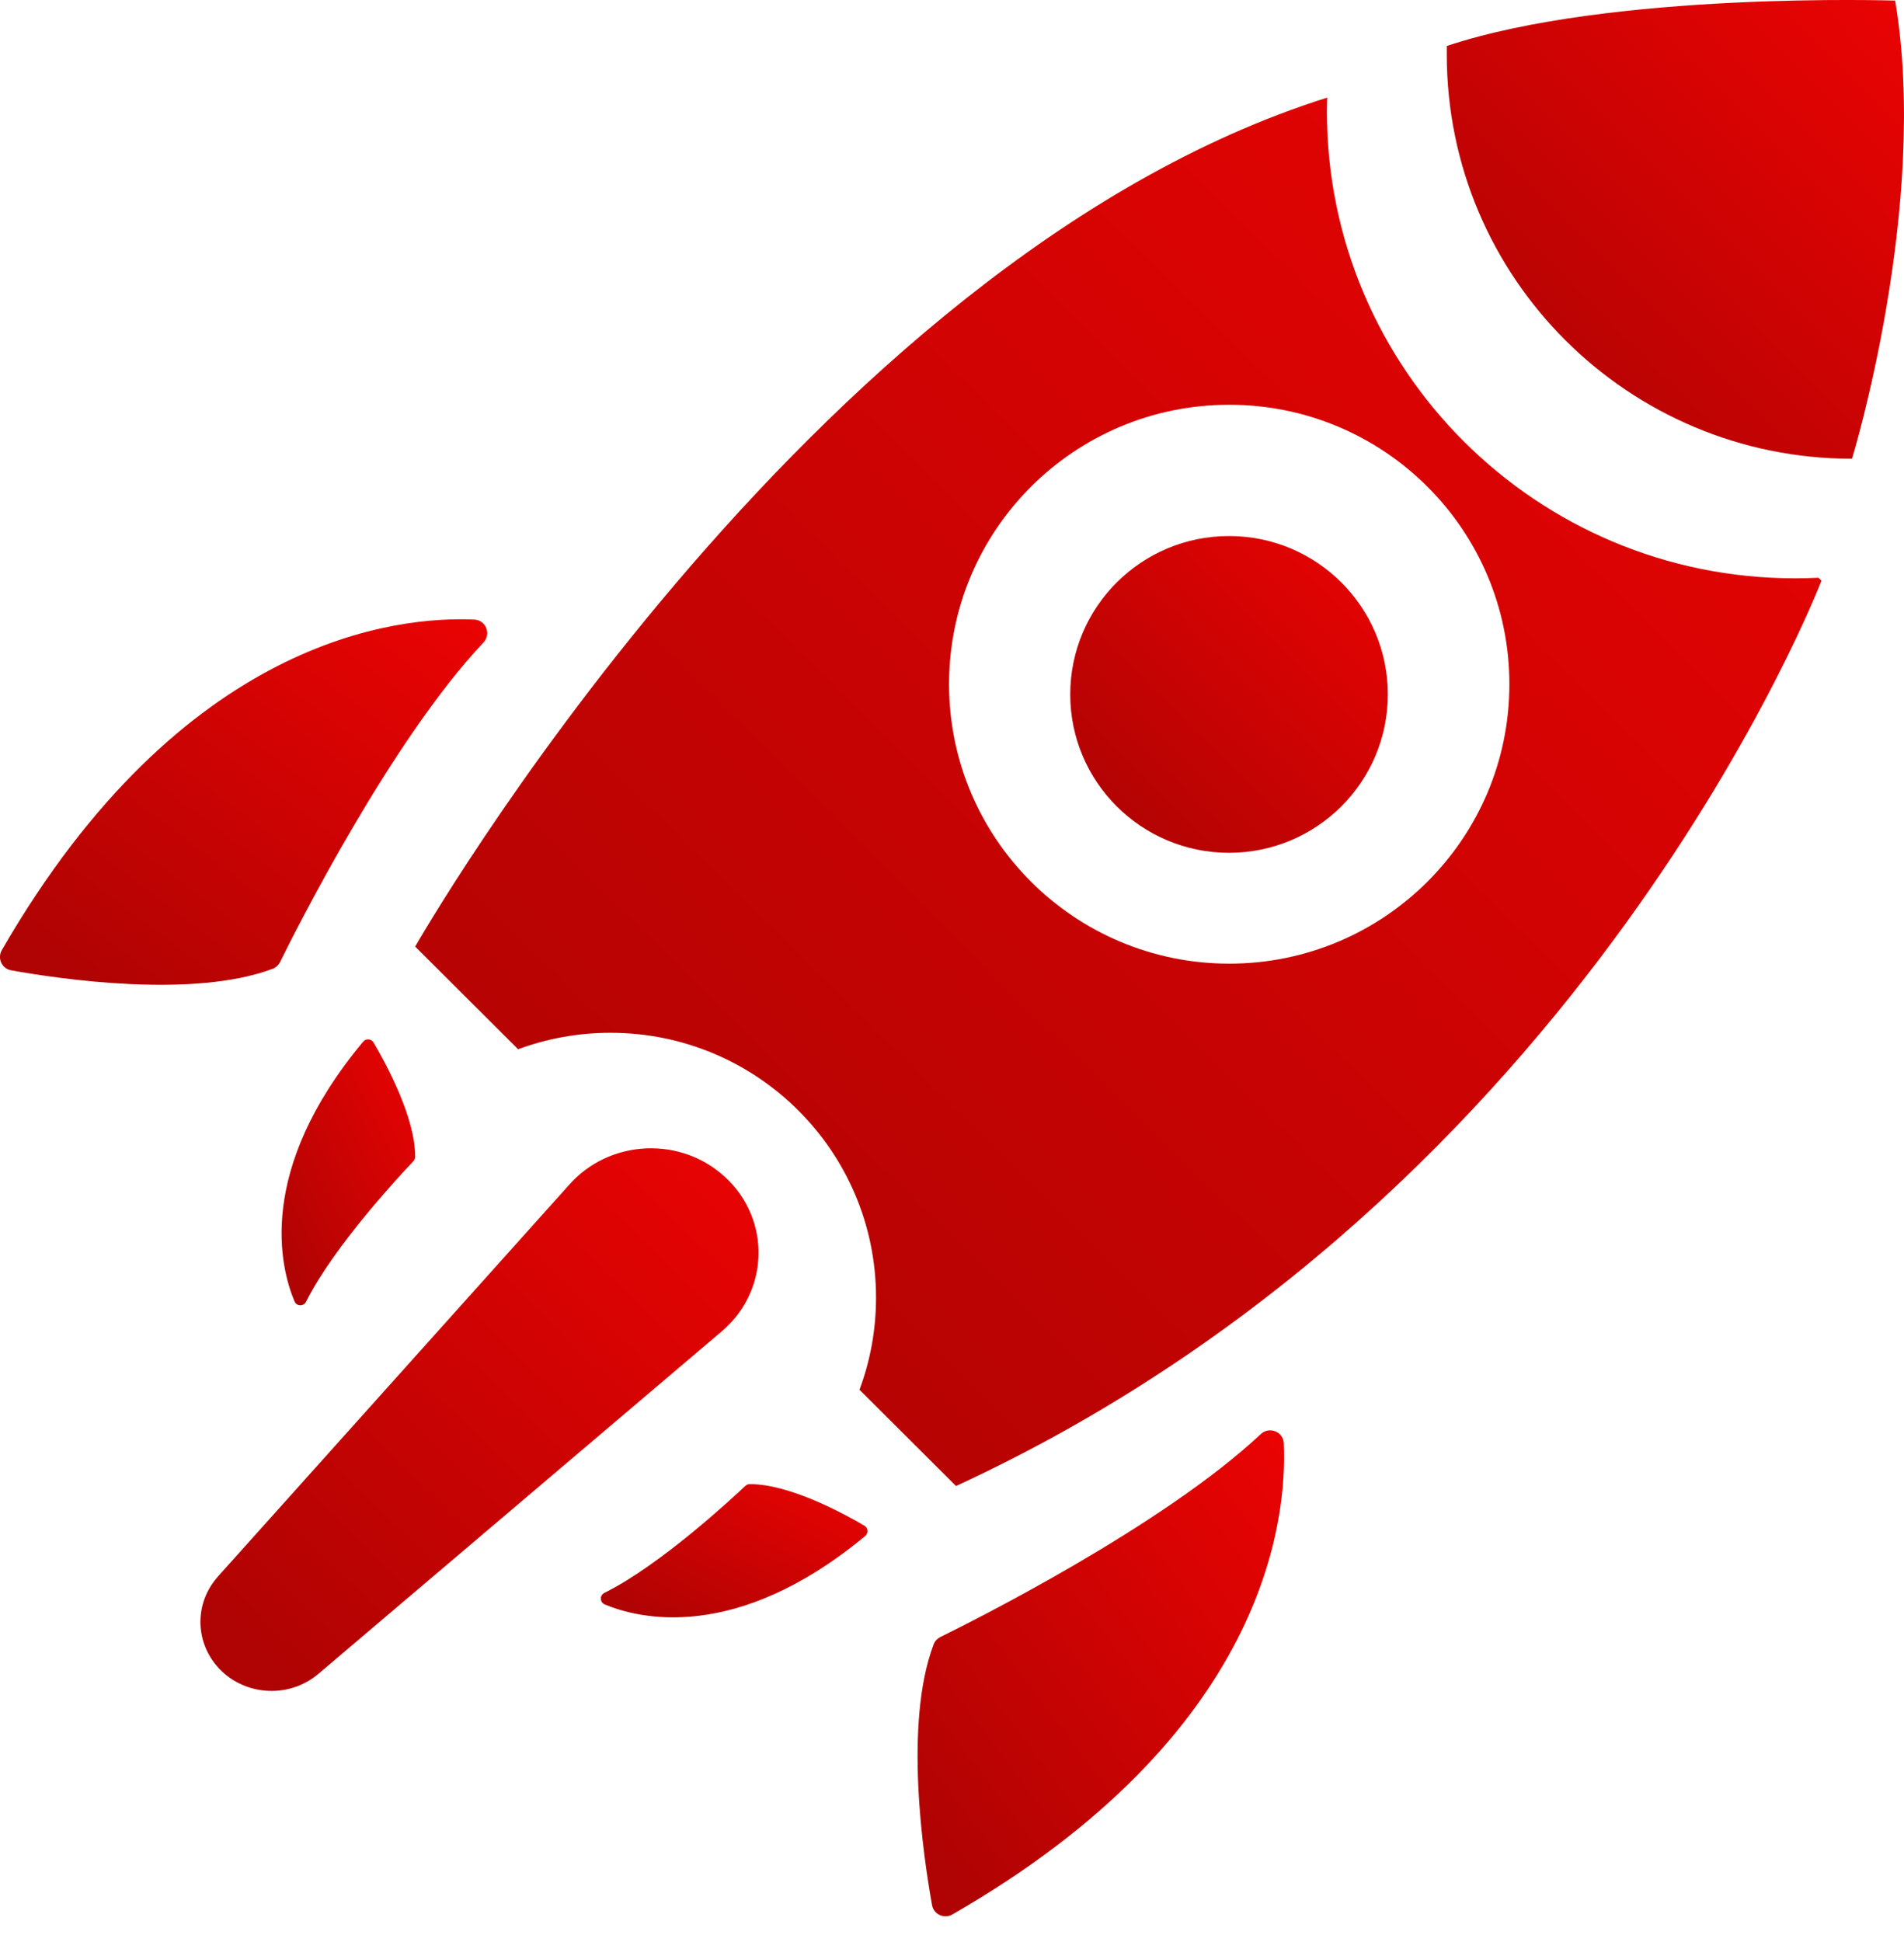
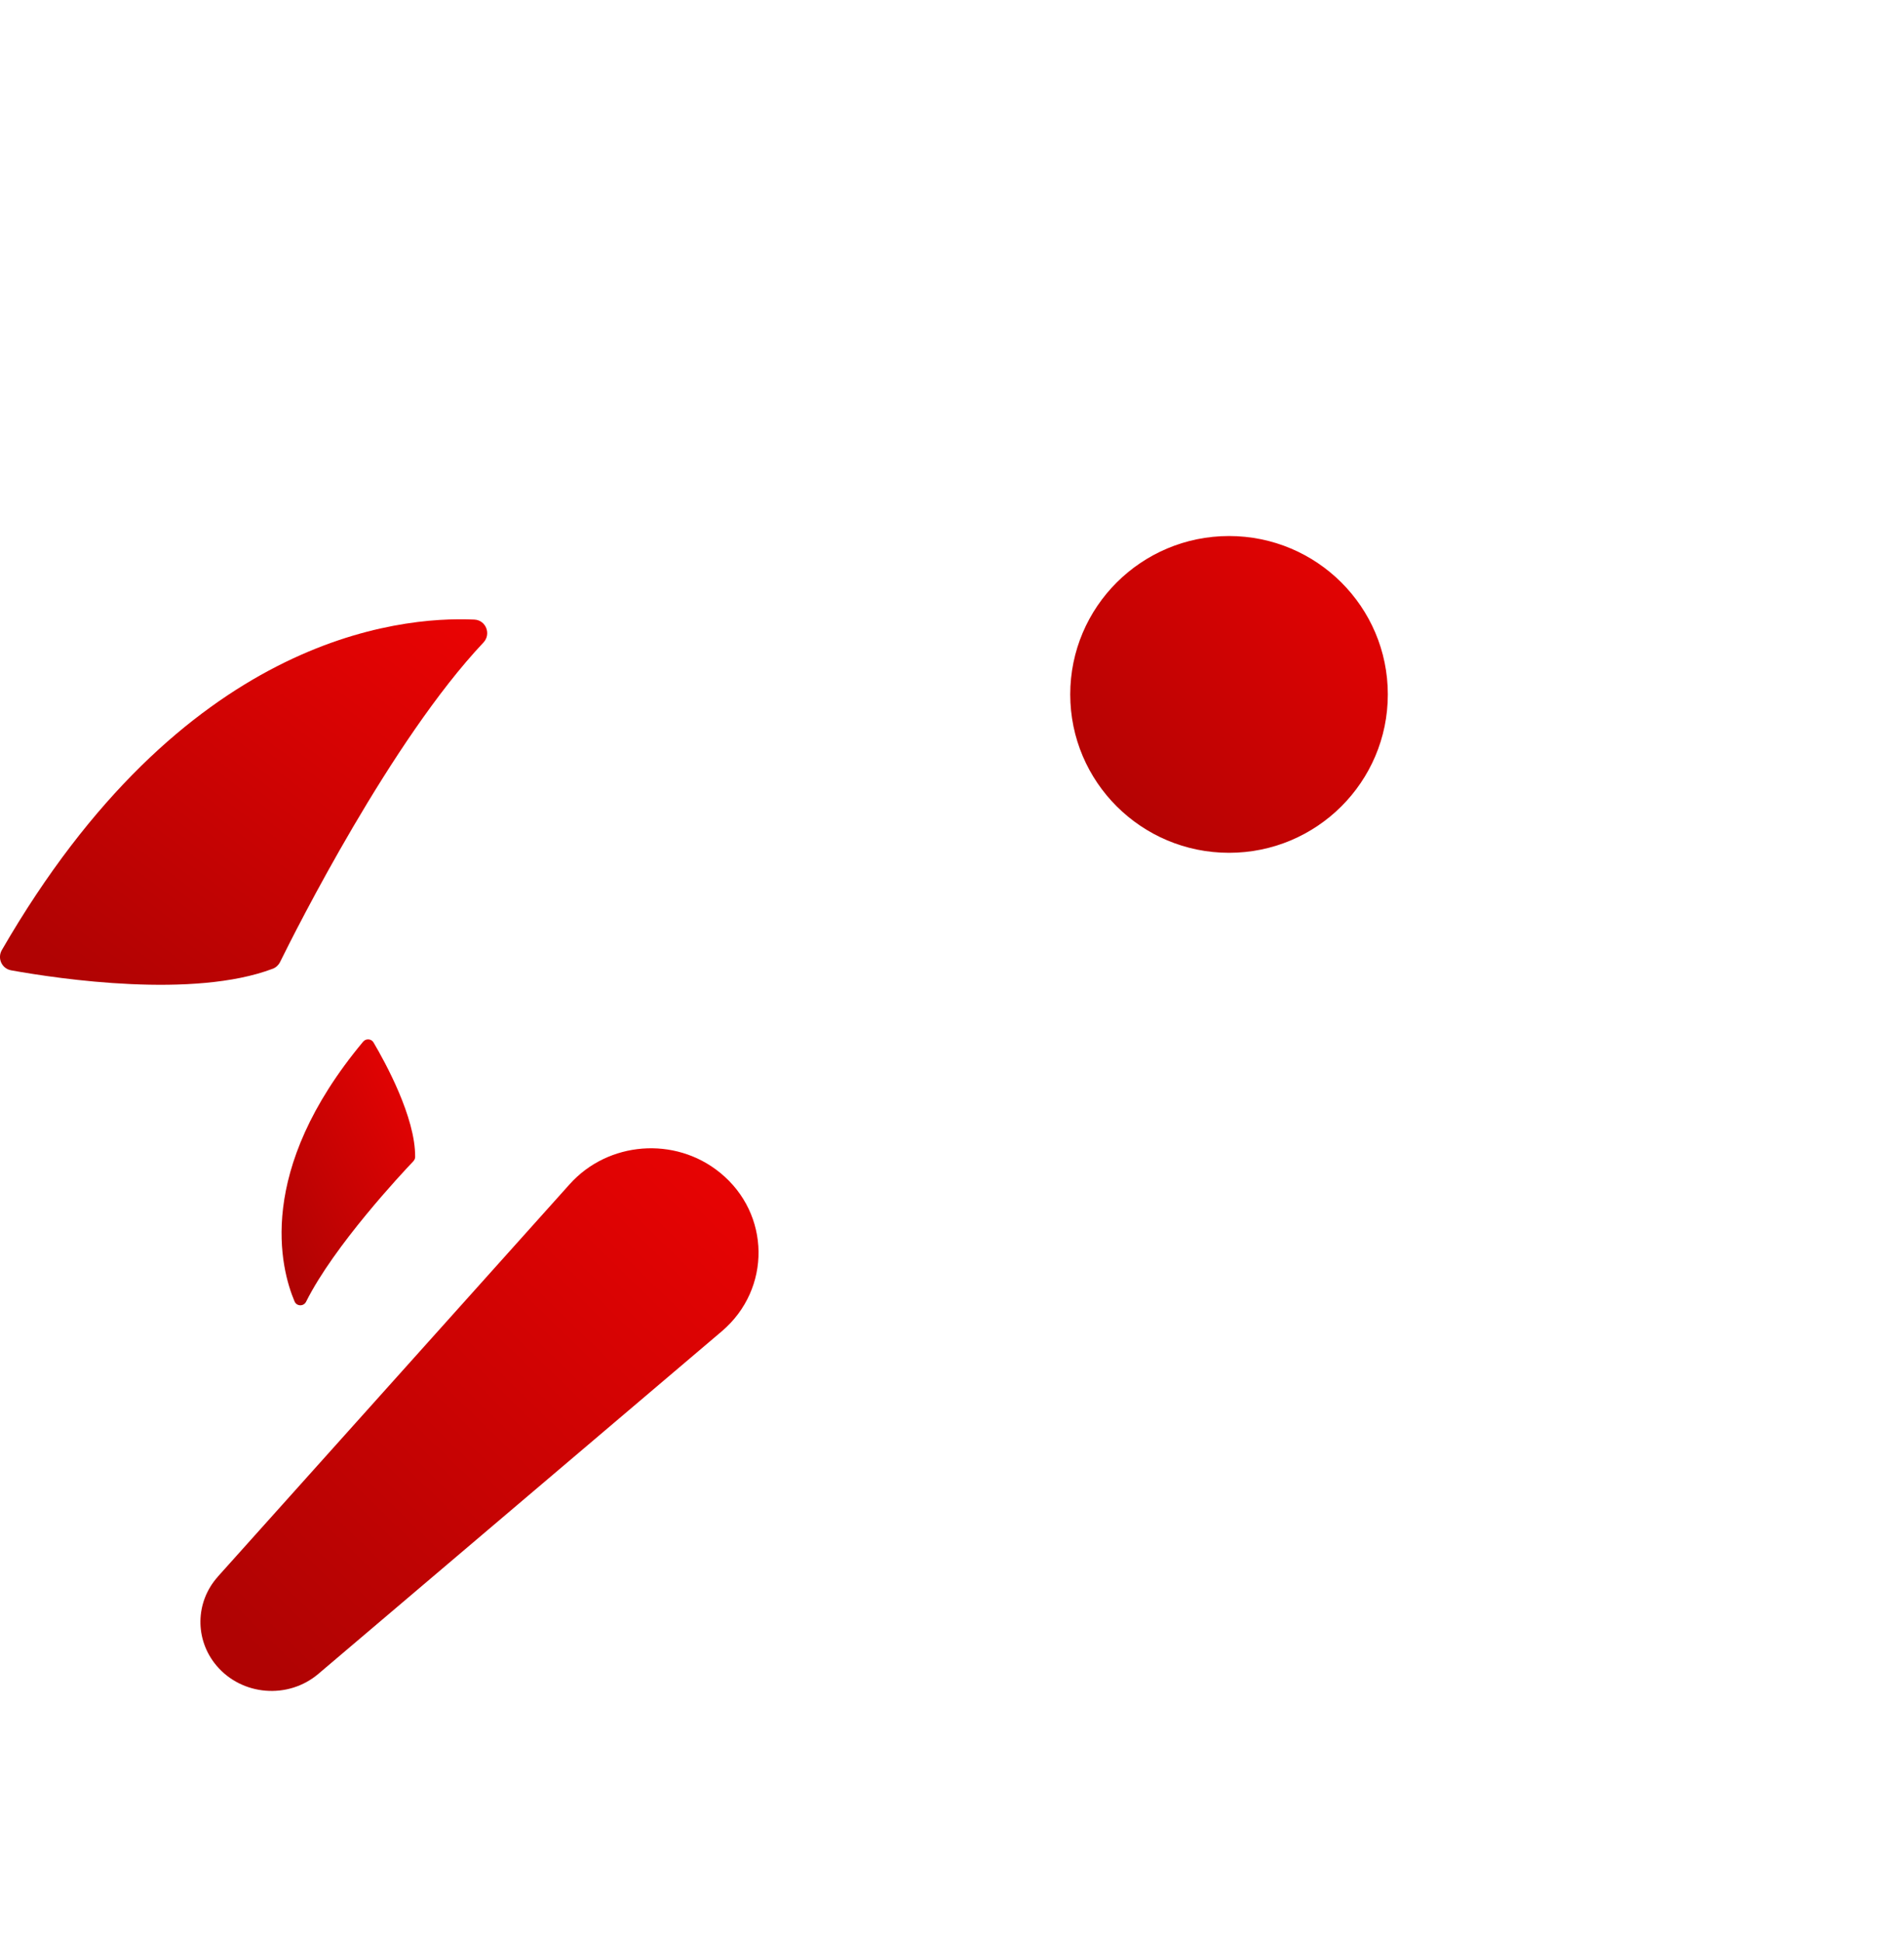
<svg xmlns="http://www.w3.org/2000/svg" width="51" height="52" viewBox="0 0 51 52" fill="none">
-   <path d="M38.753 1.461C38.753 7.438 43.614 12.284 49.608 12.284C49.608 12.284 51.687 5.501 50.763 0.016C50.763 0.016 43.163 -0.235 38.753 1.231V1.461V1.461Z" fill="url(#paint0_linear_118_787)" />
-   <path d="M25.19 43.832C26.054 43.408 31.144 40.862 33.769 38.401C33.996 38.186 34.372 38.333 34.386 38.643C34.481 40.7 33.902 46.441 25.51 51.262C25.29 51.387 25.011 51.262 24.966 51.012C24.73 49.704 24.203 46.141 25.01 44.025C25.043 43.94 25.108 43.872 25.188 43.832H25.19Z" fill="url(#paint1_linear_118_787)" />
  <path d="M7.502 25.759C7.927 24.897 10.479 19.822 12.948 17.206C13.164 16.979 13.017 16.604 12.705 16.59C10.642 16.496 4.884 17.073 0.049 25.44C-0.077 25.66 0.049 25.937 0.3 25.982C1.612 26.218 5.185 26.743 7.307 25.939C7.393 25.906 7.461 25.841 7.502 25.761V25.759Z" fill="url(#paint2_linear_118_787)" />
-   <path d="M19.963 39.787C19.637 40.096 17.695 41.905 16.19 42.651C16.059 42.716 16.063 42.904 16.197 42.96C17.084 43.334 19.699 44.011 23.174 41.129C23.265 41.053 23.254 40.91 23.152 40.851C22.617 40.537 21.139 39.729 20.078 39.74C20.036 39.74 19.996 39.757 19.965 39.787H19.963Z" fill="url(#paint3_linear_118_787)" />
  <path d="M11.072 31.094C10.763 31.418 8.948 33.355 8.199 34.855C8.135 34.986 7.946 34.982 7.89 34.848C7.515 33.964 6.836 31.357 9.727 27.892C9.802 27.802 9.946 27.812 10.005 27.913C10.32 28.447 11.13 29.921 11.12 30.979C11.12 31.02 11.102 31.061 11.072 31.092V31.094Z" fill="url(#paint4_linear_118_787)" />
  <path d="M5.836 42.215L15.26 31.708C16.291 30.56 18.079 30.42 19.283 31.397C20.642 32.498 20.667 34.514 19.334 35.647L8.529 44.819C7.717 45.509 6.48 45.407 5.798 44.598C5.212 43.902 5.227 42.895 5.836 42.217V42.215Z" fill="url(#paint5_linear_118_787)" />
-   <path d="M48.71 15.47C48.5 15.48 48.29 15.485 48.078 15.485C41.155 15.485 35.542 9.889 35.542 2.986C35.542 2.862 35.547 2.738 35.55 2.614C21.572 7.017 11.121 25.346 11.121 25.346L13.878 28.095C14.648 27.811 15.481 27.654 16.351 27.654C20.279 27.654 23.465 30.829 23.465 34.747C23.465 35.614 23.308 36.444 23.022 37.212L25.608 39.79C42.49 32.003 48.789 15.548 48.789 15.548L48.708 15.47H48.71ZM32.926 25.803C28.781 25.803 25.421 22.453 25.421 18.32C25.421 14.188 28.781 10.838 32.926 10.838C37.071 10.838 40.43 14.188 40.43 18.32C40.43 22.453 37.071 25.803 32.926 25.803Z" fill="url(#paint6_linear_118_787)" />
  <path d="M32.921 22.835C35.27 22.835 37.174 20.936 37.174 18.594C37.174 16.252 35.27 14.353 32.921 14.353C30.572 14.353 28.667 16.252 28.667 18.594C28.667 20.936 30.572 22.835 32.921 22.835Z" fill="url(#paint7_linear_118_787)" />
  <defs>
    <linearGradient id="paint0_linear_118_787" x1="50.622" y1="0.226" x2="39.694" y2="11.112" gradientUnits="userSpaceOnUse">
      <stop stop-color="#E90303" />
      <stop offset="1" stop-color="#B00303" />
    </linearGradient>
    <linearGradient id="paint1_linear_118_787" x1="34.091" y1="38.539" x2="22.963" y2="46.928" gradientUnits="userSpaceOnUse">
      <stop stop-color="#E90303" />
      <stop offset="1" stop-color="#B00303" />
    </linearGradient>
    <linearGradient id="paint2_linear_118_787" x1="12.647" y1="16.762" x2="4.286" y2="27.901" gradientUnits="userSpaceOnUse">
      <stop stop-color="#E90303" />
      <stop offset="1" stop-color="#B00303" />
    </linearGradient>
    <linearGradient id="paint3_linear_118_787" x1="23.015" y1="39.805" x2="20.477" y2="44.883" gradientUnits="userSpaceOnUse">
      <stop stop-color="#E90303" />
      <stop offset="1" stop-color="#B00303" />
    </linearGradient>
    <linearGradient id="paint4_linear_118_787" x1="11.009" y1="27.962" x2="5.929" y2="30.512" gradientUnits="userSpaceOnUse">
      <stop stop-color="#E90303" />
      <stop offset="1" stop-color="#B00303" />
    </linearGradient>
    <linearGradient id="paint5_linear_118_787" x1="19.856" y1="31.014" x2="6.934" y2="44.298" gradientUnits="userSpaceOnUse">
      <stop stop-color="#E90303" />
      <stop offset="1" stop-color="#B00303" />
    </linearGradient>
    <linearGradient id="paint6_linear_118_787" x1="47.626" y1="3.299" x2="14.555" y2="36.779" gradientUnits="userSpaceOnUse">
      <stop stop-color="#E90303" />
      <stop offset="1" stop-color="#B00303" />
    </linearGradient>
    <linearGradient id="paint7_linear_118_787" x1="36.912" y1="14.509" x2="29.366" y2="22.071" gradientUnits="userSpaceOnUse">
      <stop stop-color="#E90303" />
      <stop offset="1" stop-color="#B00303" />
    </linearGradient>
  </defs>
</svg>